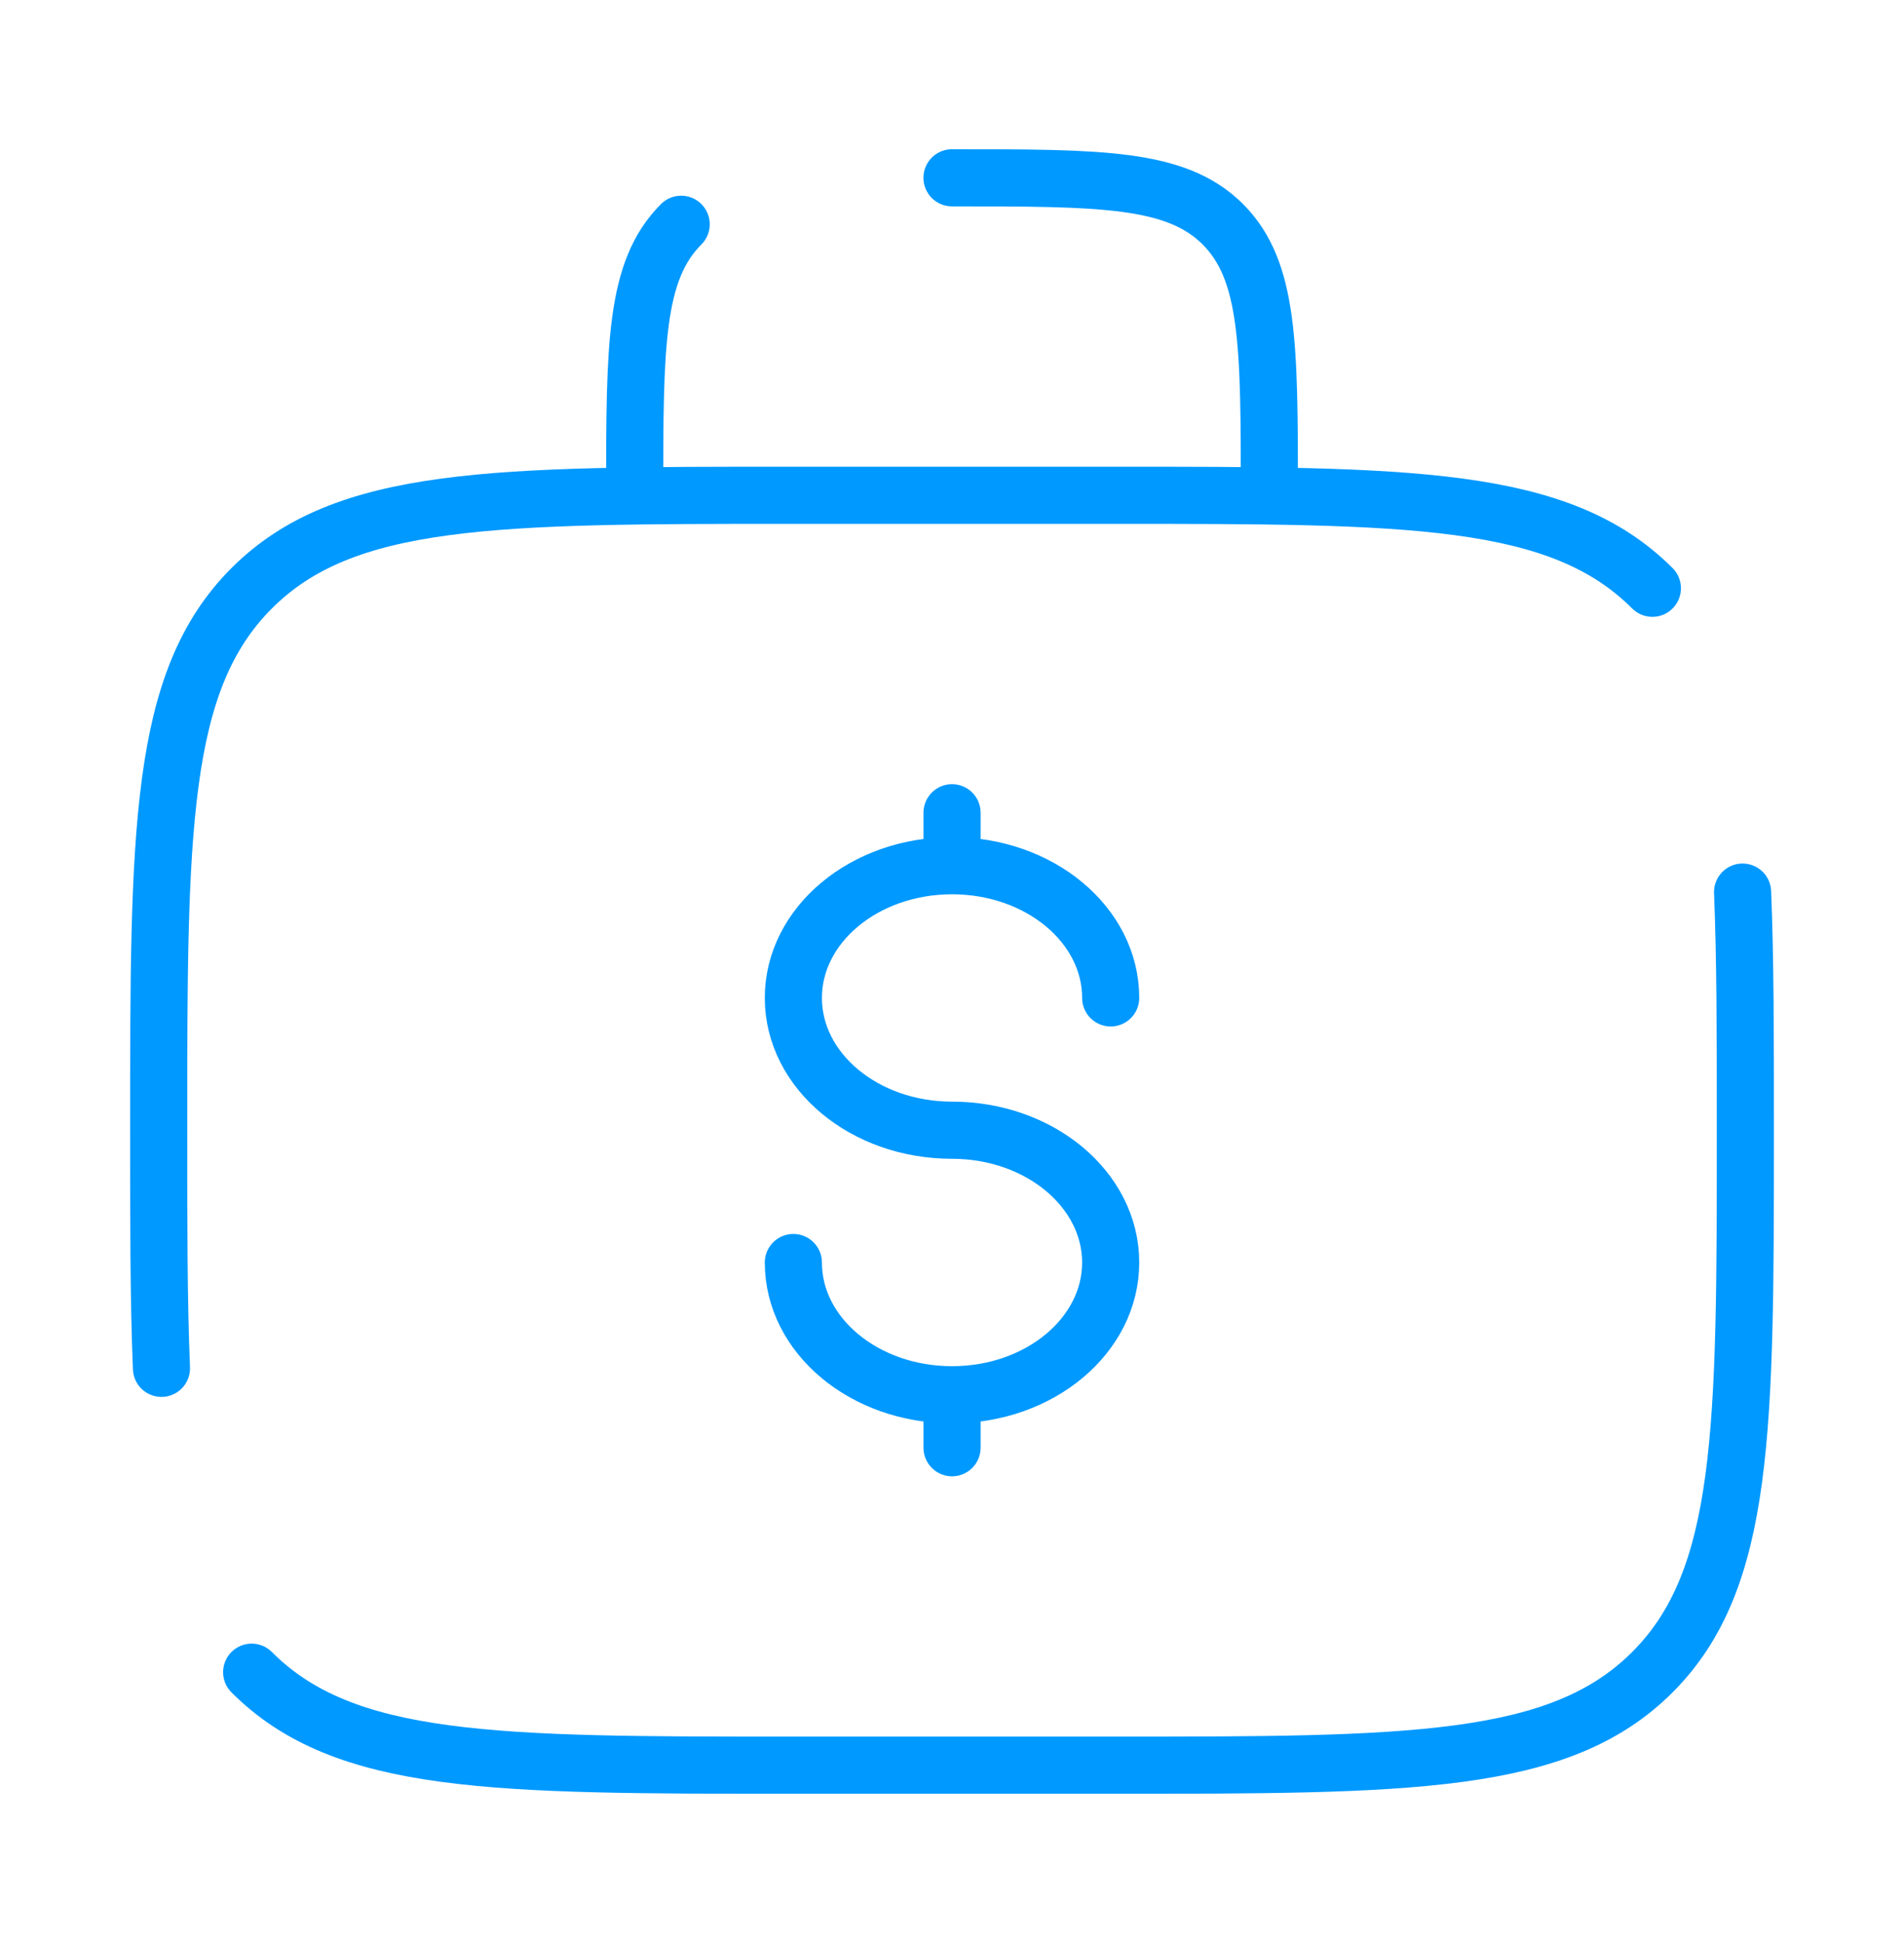
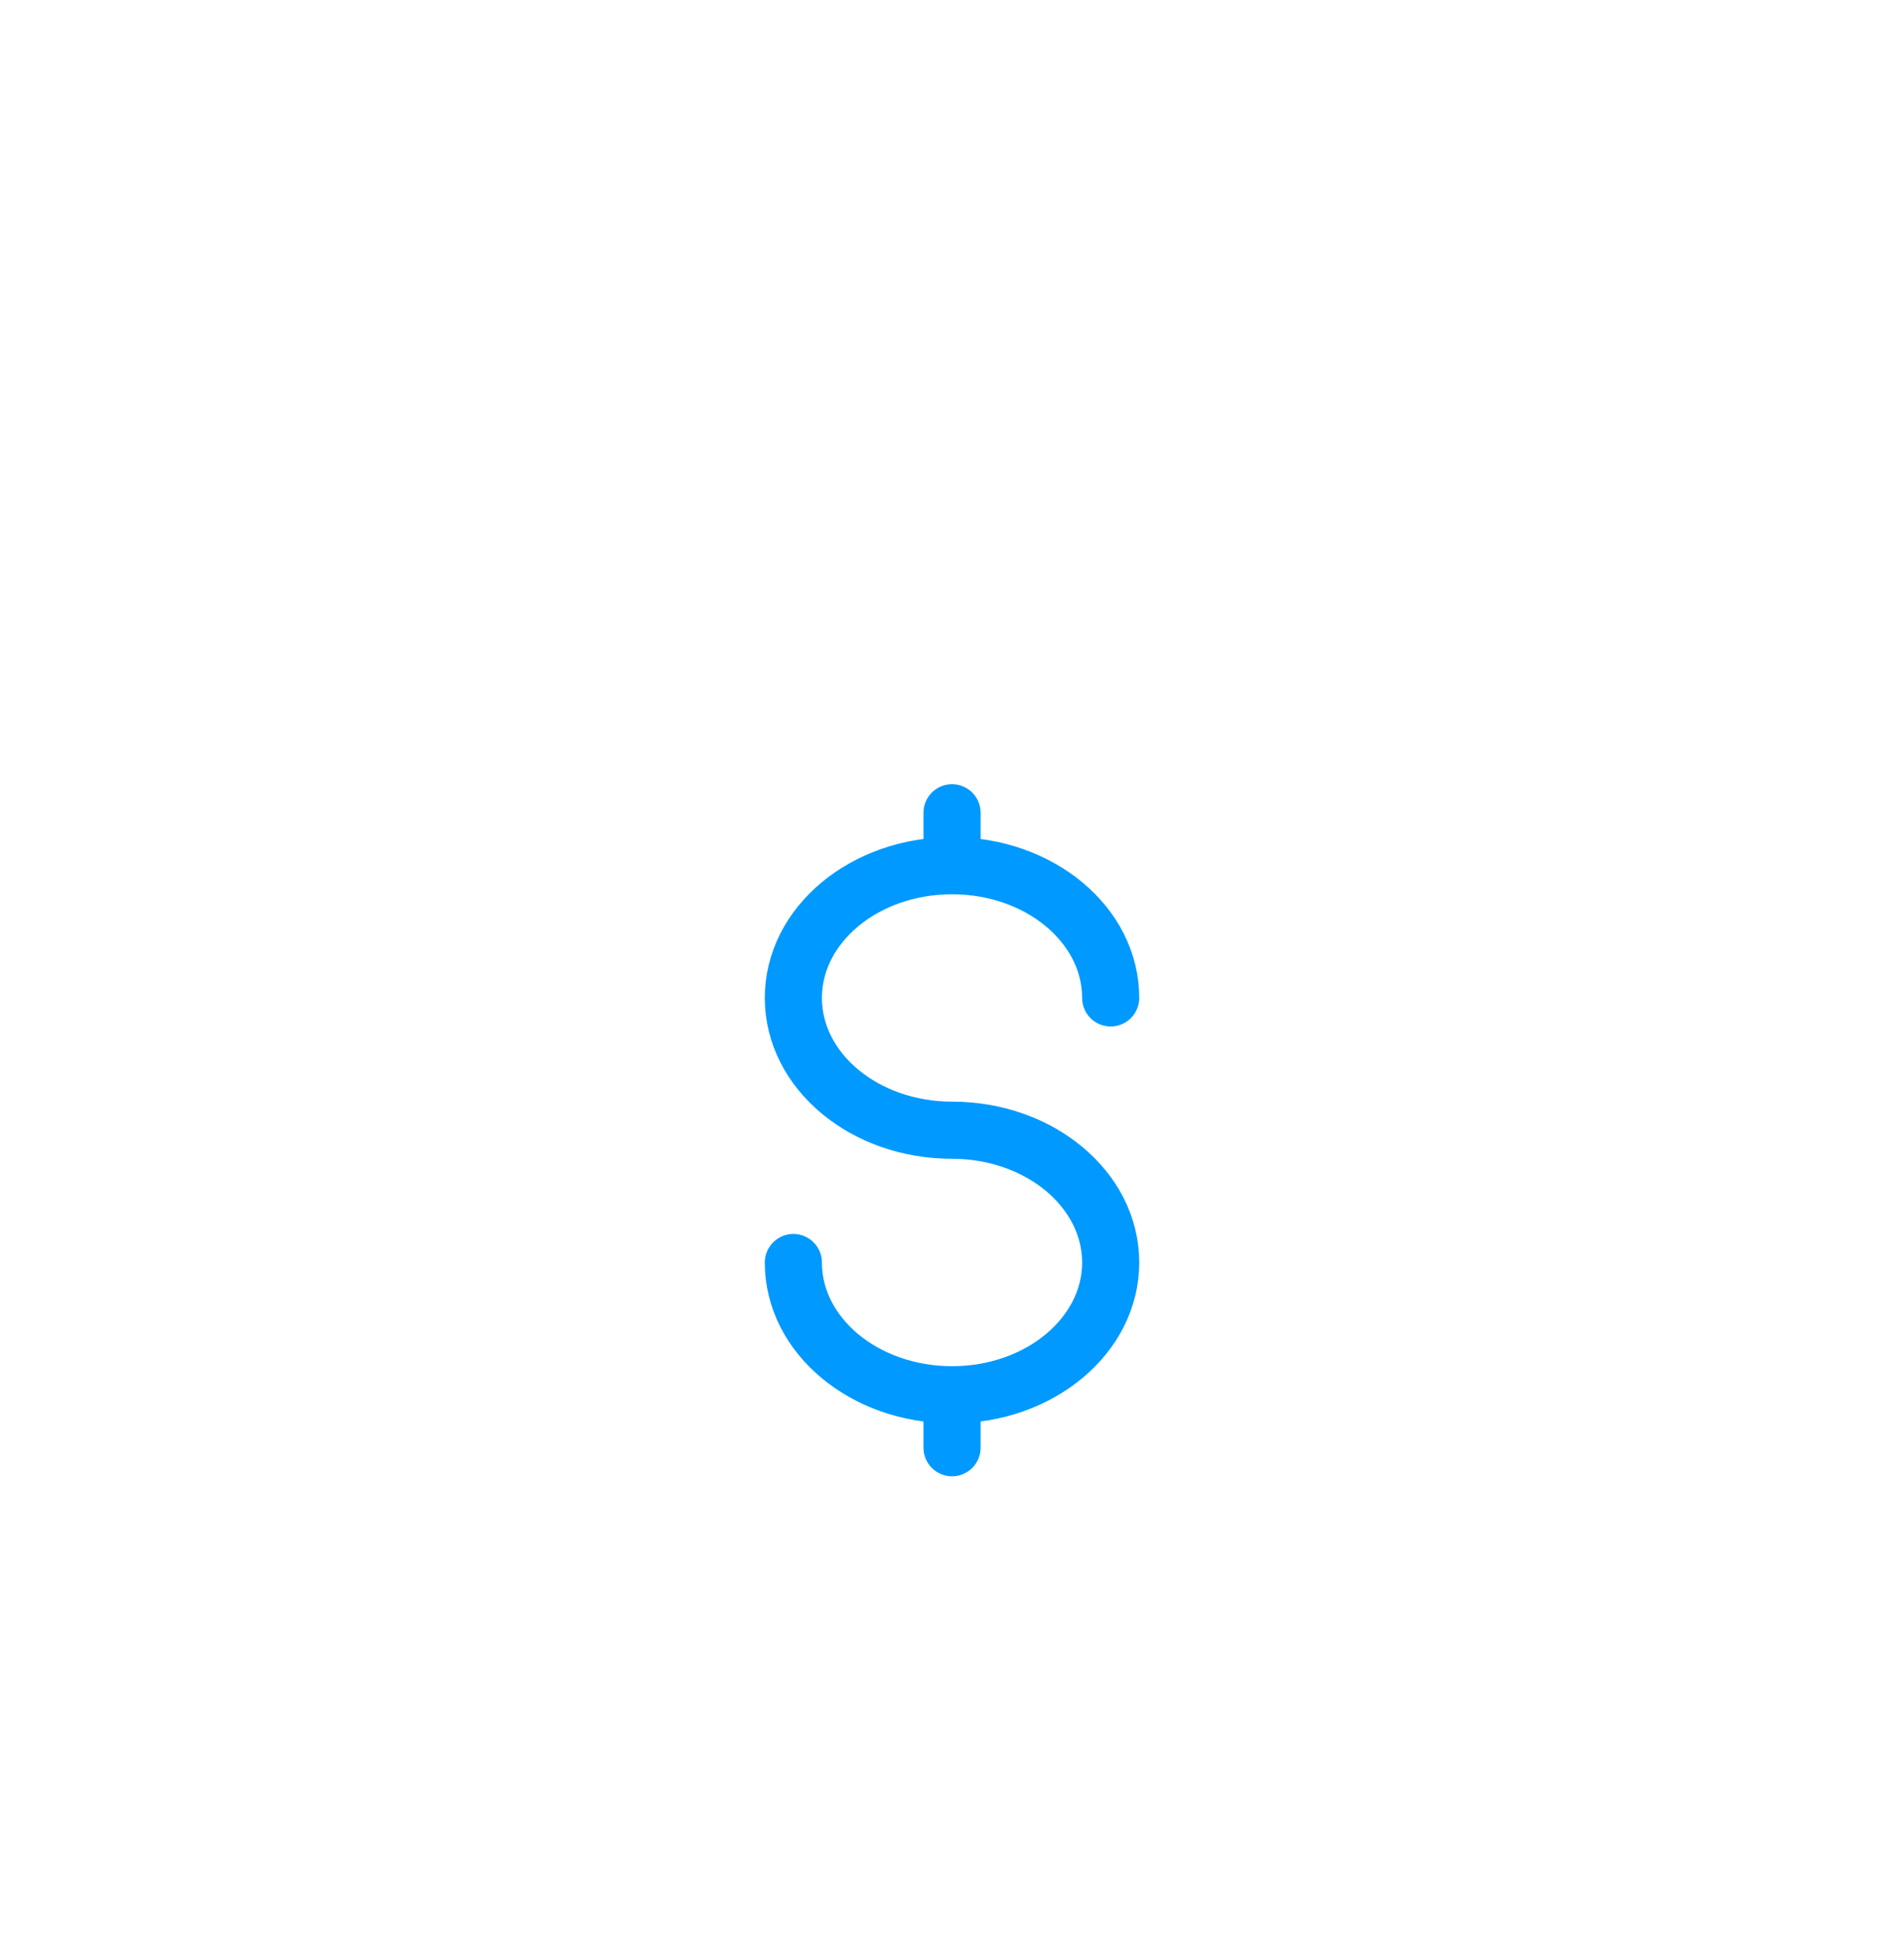
<svg xmlns="http://www.w3.org/2000/svg" width="50" height="51" viewBox="0 0 50 51" fill="none">
-   <path d="M6.609 43.892C9.048 46.333 12.977 46.333 20.834 46.333H29.167C37.023 46.333 40.952 46.333 43.392 43.892C45.834 41.452 45.834 37.523 45.834 29.666C45.834 27.229 45.834 25.171 45.761 23.416M43.392 15.441C40.952 13 37.023 13 29.167 13H20.834C12.977 13 9.048 13 6.609 15.441C4.167 17.881 4.167 21.81 4.167 29.666C4.167 32.104 4.167 34.162 4.24 35.916M25 4.667C28.93 4.667 30.892 4.667 32.113 5.887C33.334 7.108 33.334 9.071 33.334 13M17.888 5.887C16.667 7.108 16.667 9.071 16.667 13" stroke="#0099FF" stroke-width="1.5" stroke-linecap="round" />
  <path d="M25.001 36.61C27.303 36.61 29.167 35.056 29.167 33.139C29.167 31.223 27.303 29.666 25.001 29.666C22.699 29.666 20.834 28.112 20.834 26.193C20.834 24.277 22.699 22.723 25.001 22.723M25.001 36.61C22.699 36.61 20.834 35.056 20.834 33.139M25.001 36.61V38M25.001 22.723V21.333M25.001 22.723C27.303 22.723 29.167 24.277 29.167 26.193" stroke="#0099FF" stroke-width="1.5" stroke-linecap="round" />
</svg>